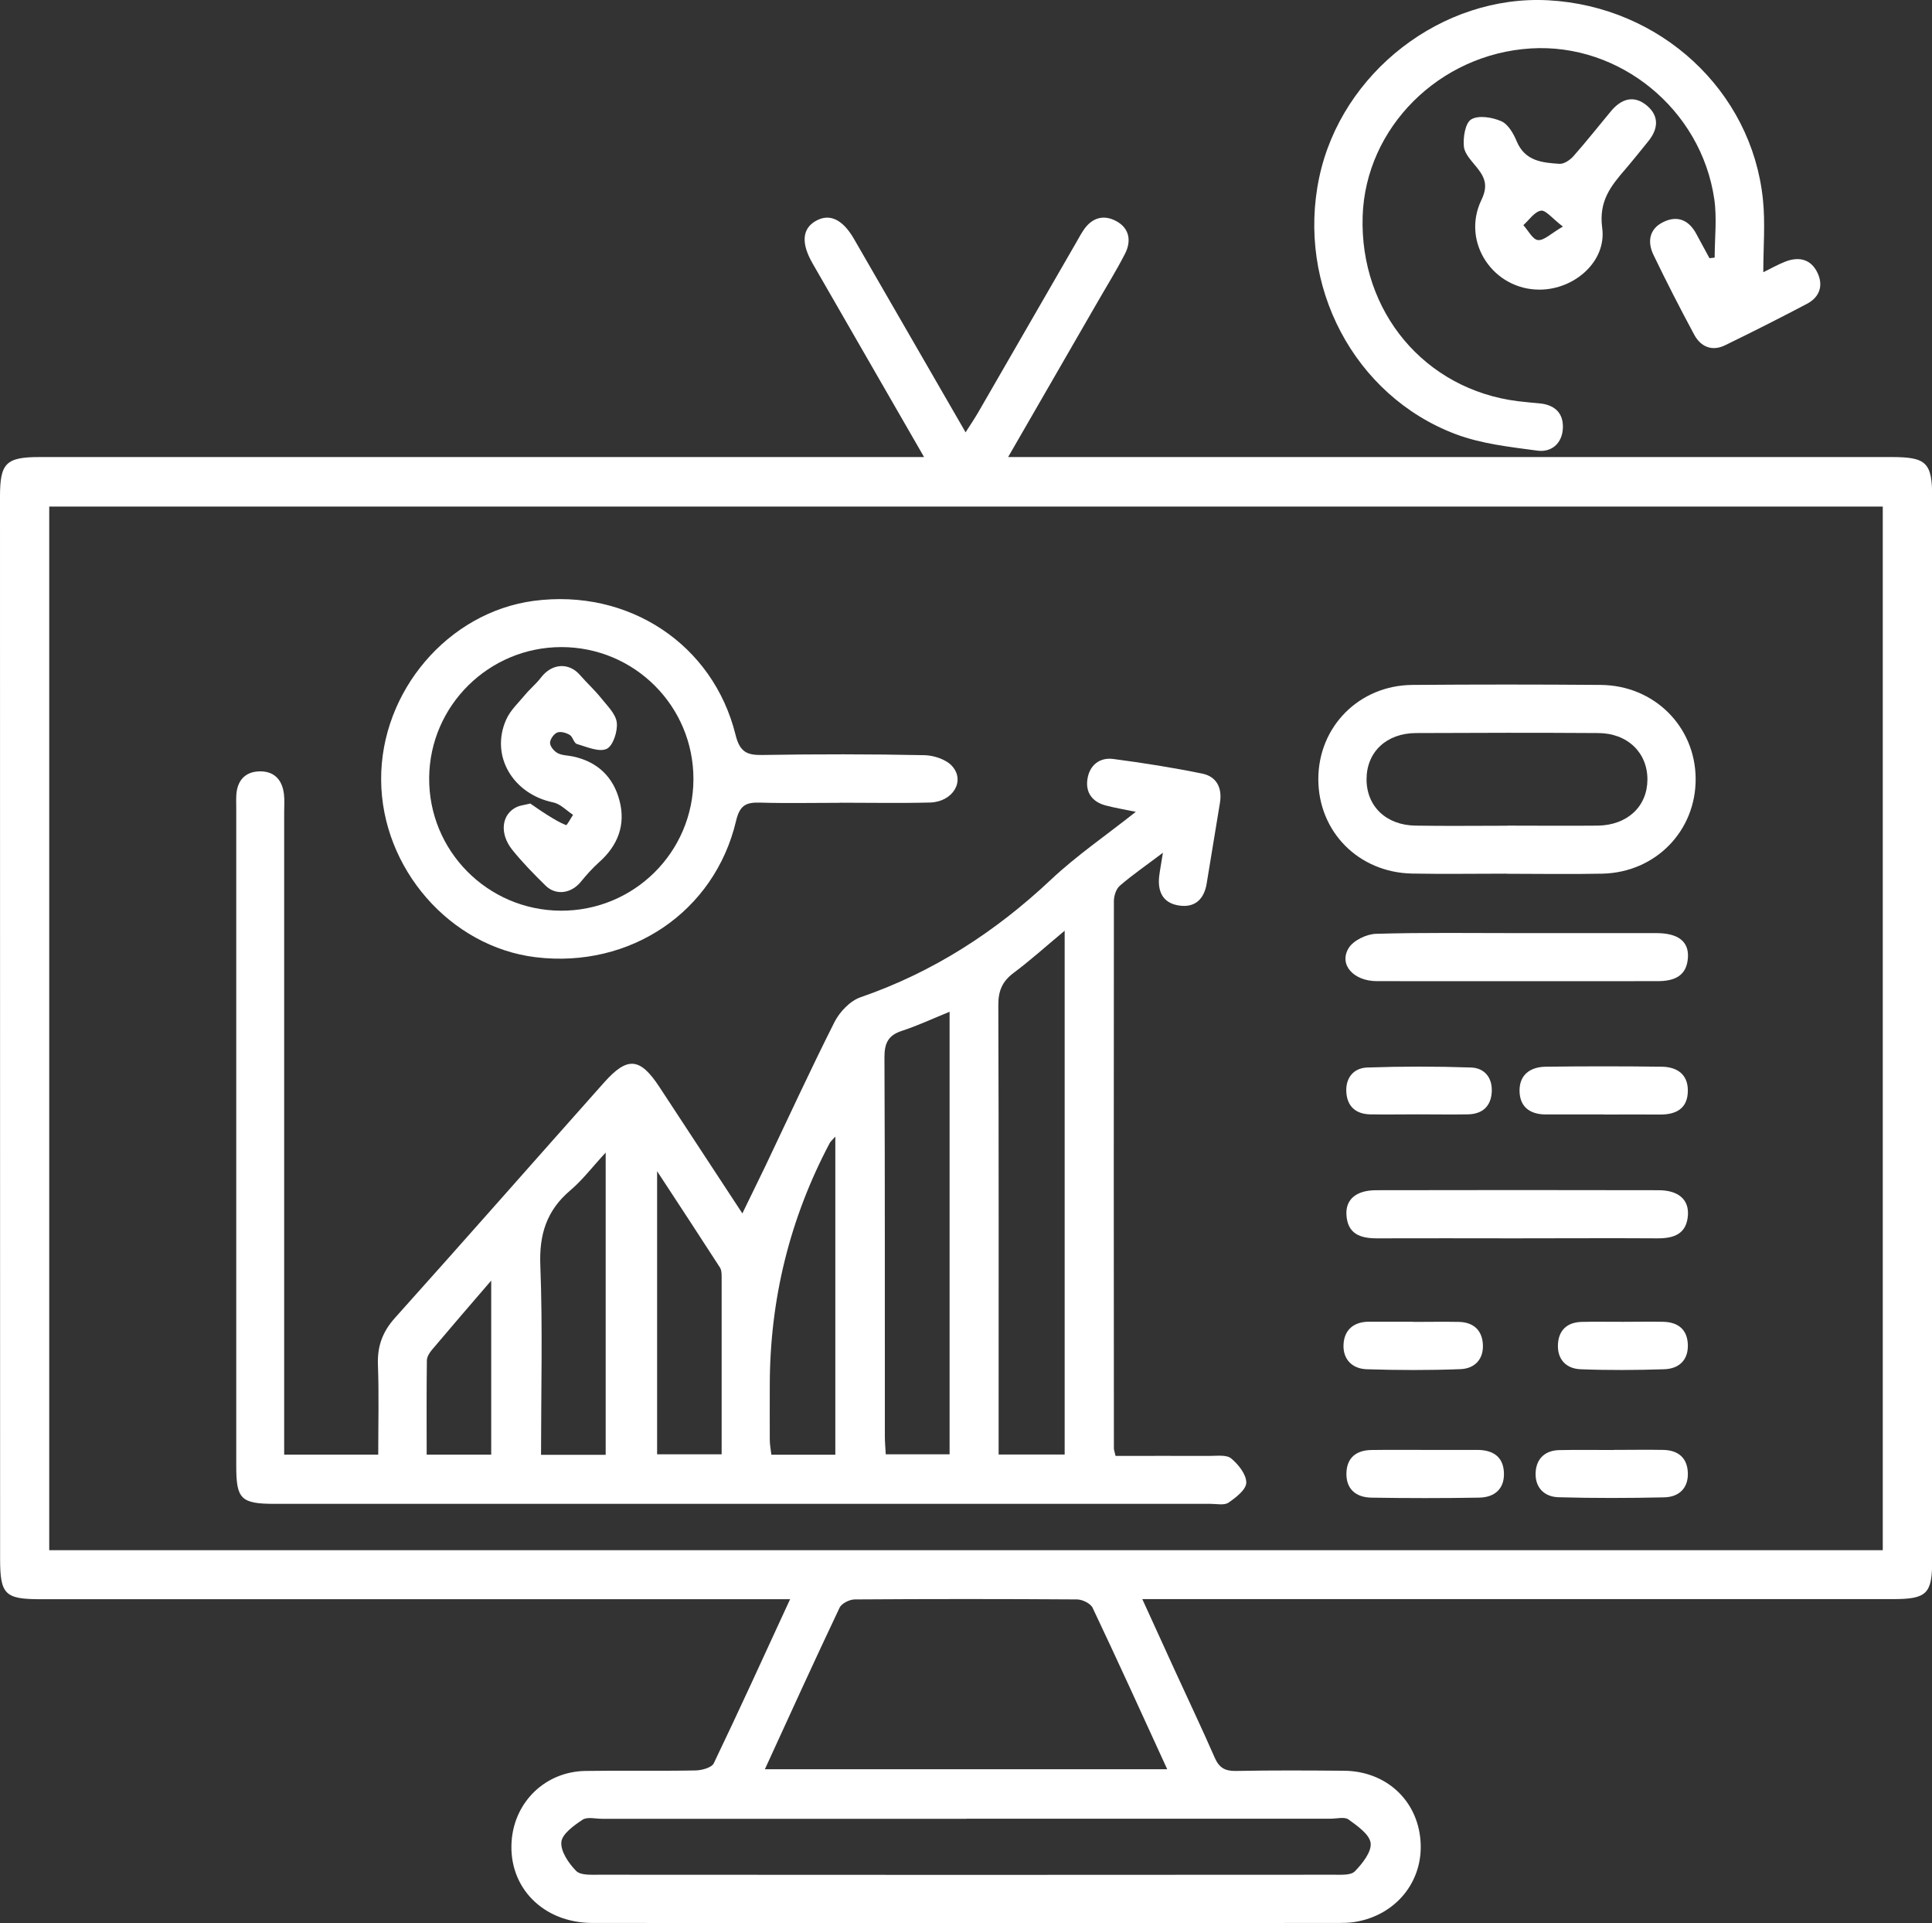
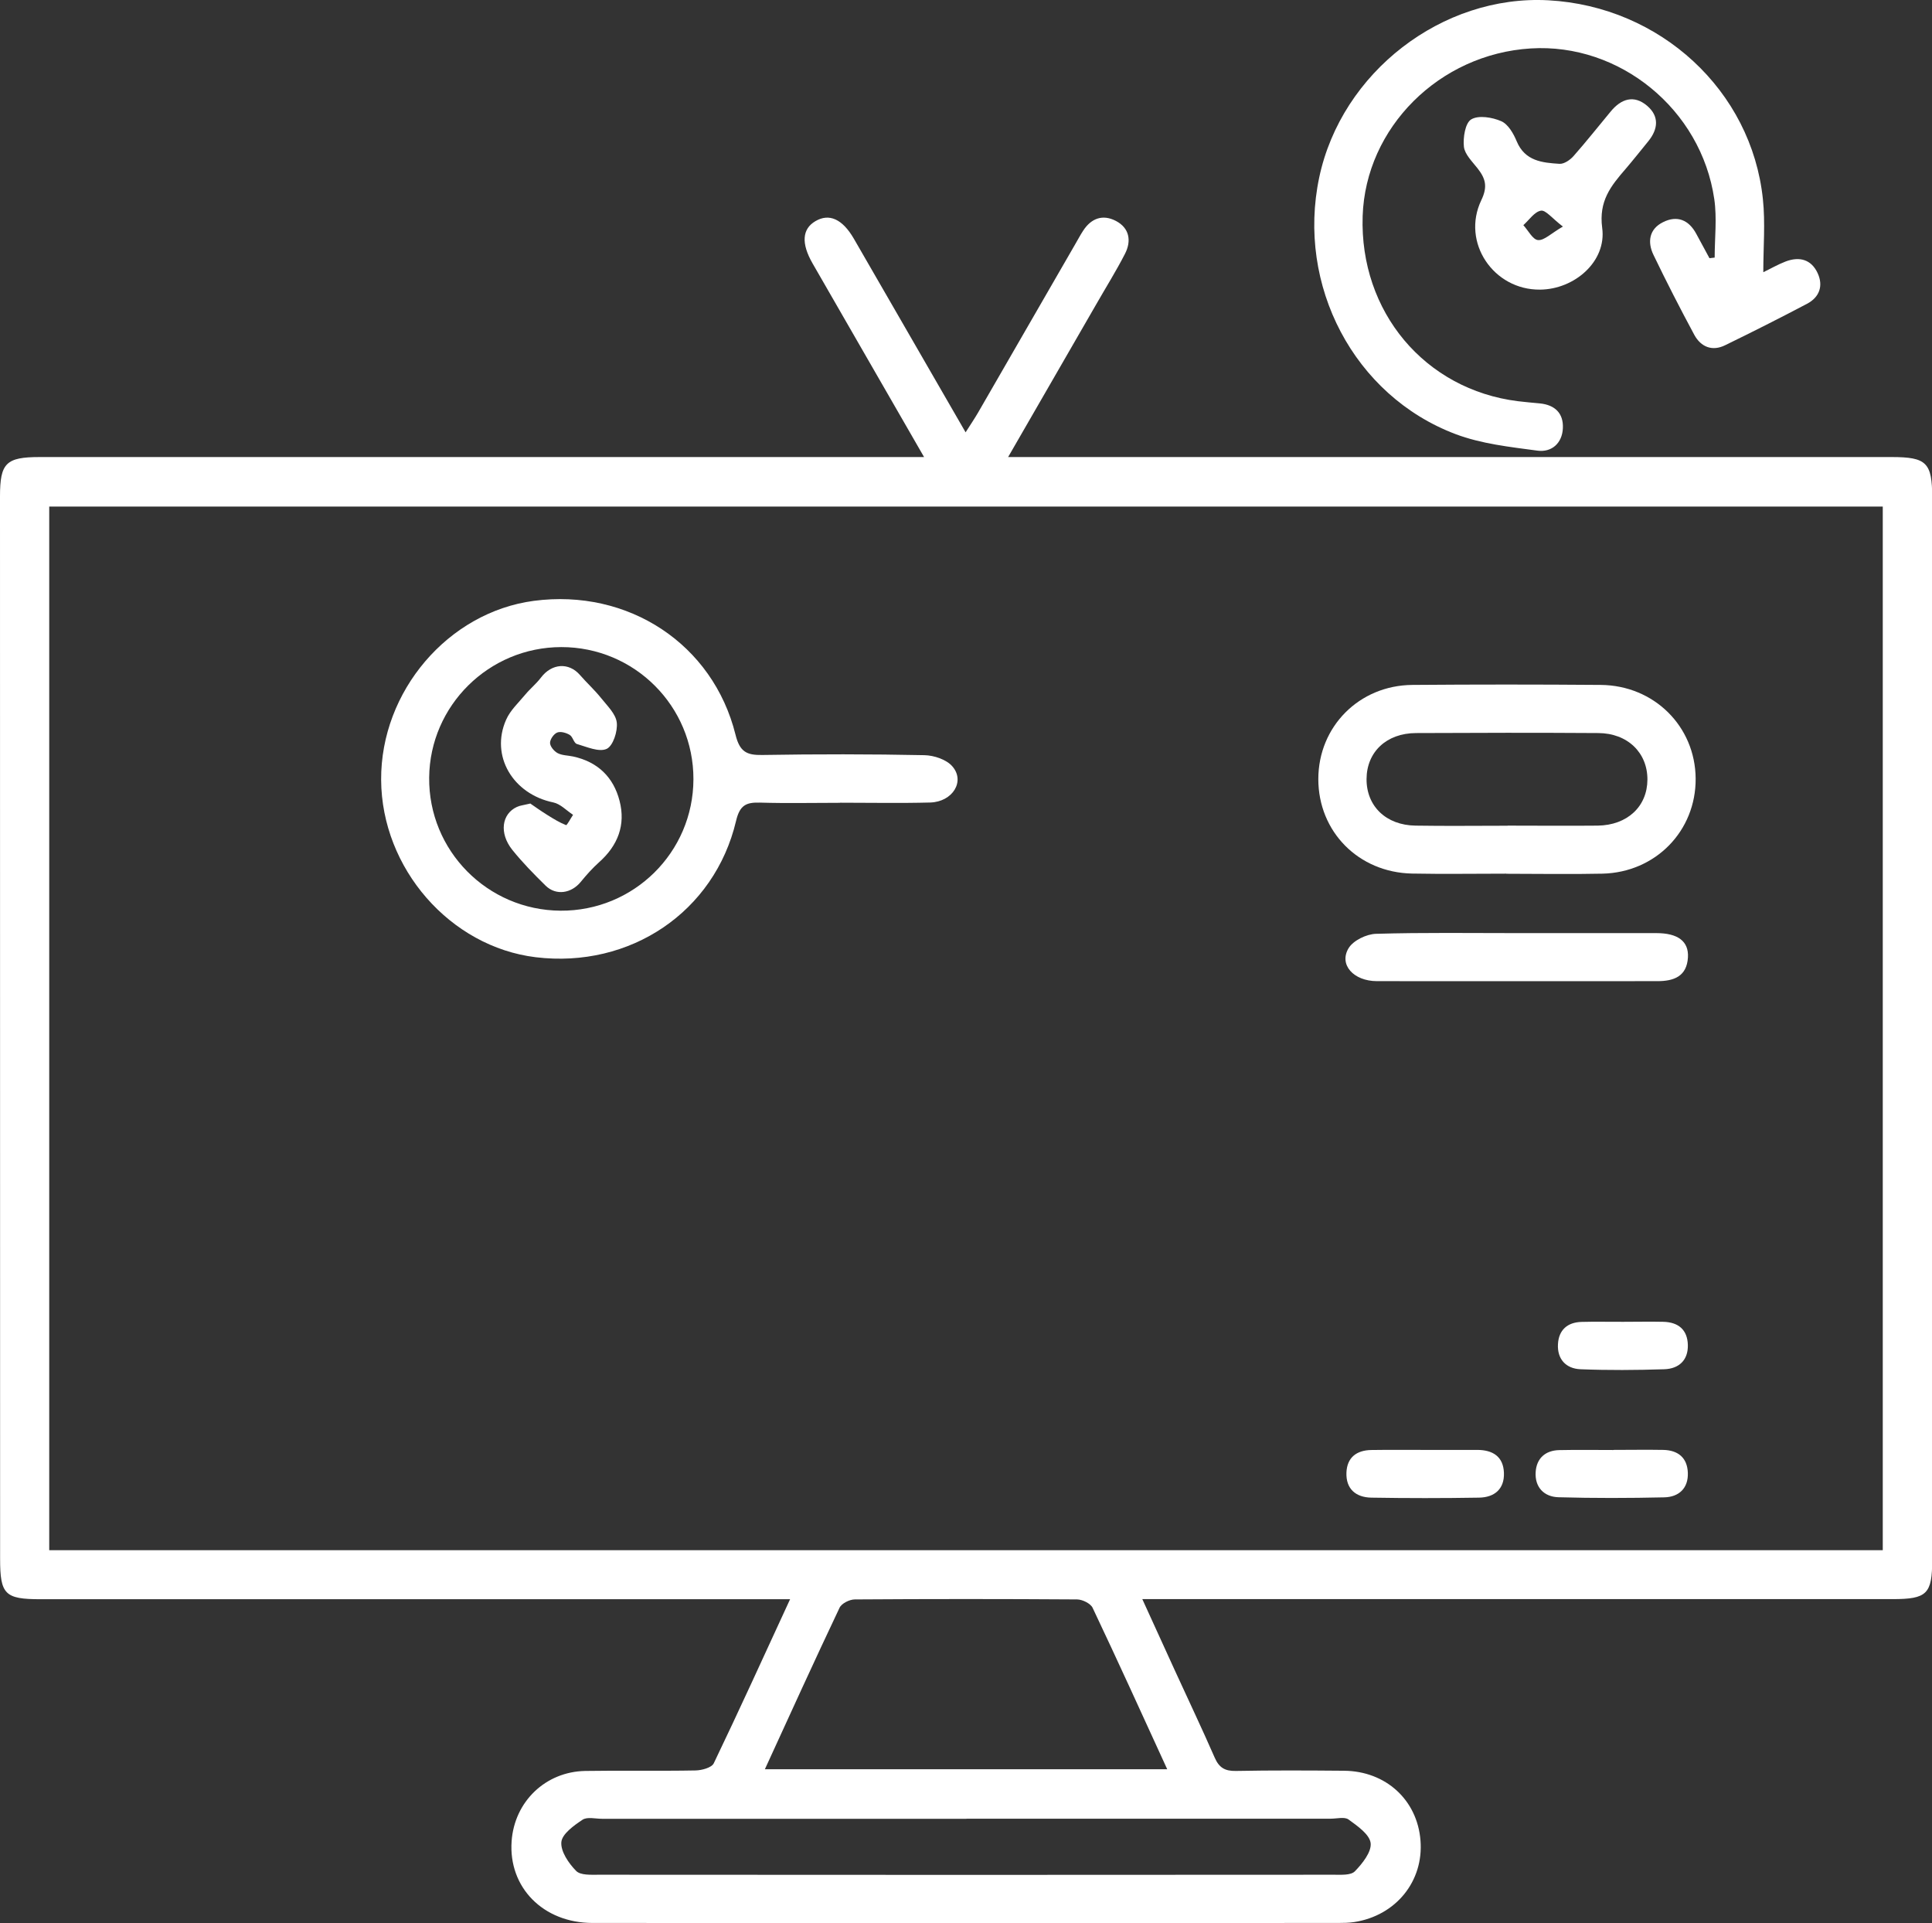
<svg xmlns="http://www.w3.org/2000/svg" id="Layer_3" data-name="Layer 3" viewBox="0 0 193.08 192.17">
  <rect x="0" y="0" width="193.08" height="192.17" fill="#333333" stroke="none" />
  <defs>
    <style>
      .cls-1 {
        fill: #fff;
      }
    </style>
  </defs>
  <path class="cls-1" d="m92.35,45.67c-2.15-3.74-4.11-7.13-6.06-10.52-1.7-2.95-3.4-5.89-5.09-8.84-1.14-1.99-1.04-3.43.29-4.21,1.37-.81,2.69-.22,3.83,1.73,3.67,6.35,7.33,12.7,11.18,19.37.51-.8.89-1.36,1.24-1.96,3.24-5.6,6.47-11.21,9.7-16.81.27-.46.52-.94.81-1.38.81-1.25,1.97-1.66,3.28-.97,1.35.71,1.56,2,.9,3.28-.88,1.72-1.91,3.36-2.87,5.04-2.86,4.96-5.72,9.92-8.81,15.27h2.57c28.57,0,57.15,0,85.72,0,3.5,0,4.06.56,4.06,4.05,0,35.38,0,70.77,0,106.15,0,3.4-.52,3.92-3.95,3.92-24.1,0-48.2,0-72.31,0-.79,0-1.57,0-2.68,0,1.15,2.53,2.19,4.81,3.24,7.1,1.33,2.91,2.71,5.8,3.99,8.73.44,1.01,1.02,1.36,2.12,1.34,3.6-.07,7.21-.05,10.82-.02,4.18.04,7.31,2.93,7.63,6.96.33,4.08-2.46,7.52-6.62,8.16-.52.08-1.06.09-1.6.09-24.84,0-49.67.02-74.51,0-4.96,0-8.43-3.57-8.1-8.17.28-3.95,3.38-6.95,7.36-7.02,3.67-.06,7.34.02,11.02-.05.63-.01,1.61-.28,1.82-.71,2.56-5.33,5.01-10.72,7.63-16.4-1.09,0-1.86,0-2.62,0-24.1,0-48.2,0-72.3,0-3.55,0-4.03-.48-4.03-4.04C0,120.37,0,84.99,0,49.6c0-3.33.6-3.93,3.97-3.93,28.51,0,57.02,0,85.52,0h2.85Zm95.81,109.23V50.62H4.92v104.28h183.25Zm-111.73,21.89h40.22c-2.53-5.52-4.95-10.85-7.46-16.14-.21-.43-1.01-.82-1.54-.83-7.41-.05-14.82-.05-22.22,0-.53,0-1.33.4-1.53.84-2.51,5.29-4.93,10.61-7.46,16.13Zm20.16,4.95c-12.14,0-24.28,0-36.42,0-.67,0-1.49-.22-1.96.1-.86.57-2.04,1.42-2.11,2.23-.08.93.73,2.12,1.48,2.88.44.45,1.5.38,2.29.38,24.48.02,48.96.02,73.43,0,.72,0,1.7.07,2.1-.34.75-.77,1.68-1.94,1.58-2.82-.11-.88-1.32-1.71-2.21-2.36-.4-.29-1.17-.08-1.77-.08-12.14,0-24.28,0-36.42,0Z" />
  <path class="cls-1" d="m176.22,27.2c.71-.34,1.45-.77,2.23-1.07,1.37-.52,2.56-.22,3.2,1.16.59,1.27.18,2.41-1.05,3.06-2.71,1.43-5.45,2.81-8.2,4.15-1.29.63-2.41.17-3.07-1.03-1.42-2.64-2.79-5.31-4.09-8.01-.62-1.29-.42-2.58.96-3.26,1.41-.71,2.58-.23,3.33,1.18.43.81.87,1.61,1.31,2.42l.52-.06c0-1.95.24-3.94-.04-5.85-1.31-8.97-9.46-15.6-18.34-15.05-9.14.56-16.51,7.91-16.8,16.76-.31,9.55,6.21,17.33,15.52,18.49.73.09,1.46.15,2.19.22,1.5.15,2.37.98,2.3,2.48-.07,1.52-1.14,2.43-2.54,2.24-2.76-.37-5.61-.68-8.18-1.65-10.16-3.84-15.91-14.87-13.63-25.65C134.06,7.23,144.14-.55,154.75.03c11.17.61,20.3,9.01,21.43,19.87.25,2.36.04,4.77.04,7.3Z" />
  <path class="cls-1" d="m153.91,28.94c-4.65.05-7.89-4.72-5.87-8.94.66-1.37.41-2.17-.37-3.17-.53-.68-1.28-1.4-1.37-2.16-.1-.92.13-2.38.73-2.74.73-.44,2.11-.21,3,.18.69.3,1.23,1.24,1.55,2.02.83,1.97,2.55,2.13,4.27,2.24.46.03,1.07-.39,1.41-.78,1.28-1.45,2.48-2.97,3.71-4.45,1.04-1.26,2.31-1.7,3.64-.57,1.22,1.04,1.11,2.32.12,3.54-.76.93-1.5,1.87-2.28,2.78-1.46,1.69-2.69,3.19-2.33,5.89.45,3.34-2.76,6.13-6.21,6.16Zm2.28-6.3c-1.08-.83-1.72-1.67-2.19-1.59-.65.11-1.18.93-1.76,1.45.49.53.94,1.45,1.47,1.49.61.05,1.29-.66,2.48-1.35Z" />
-   <path class="cls-1" d="m111.5,145.48c3.17,0,6.29-.01,9.41,0,.73,0,1.67-.13,2.13.25.72.6,1.52,1.6,1.51,2.42,0,.69-1.03,1.49-1.78,2-.42.29-1.17.12-1.77.12-31.18,0-62.36,0-93.53,0-3.39,0-3.86-.47-3.86-3.78,0-21.9,0-43.8,0-65.69,0-.47-.02-.94.01-1.4.1-1.41.88-2.27,2.26-2.32,1.5-.06,2.34.83,2.5,2.3.07.59.02,1.2.02,1.8,0,20.56,0,41.13,0,61.69v2.48h9.4c0-3.02.08-6-.03-8.97-.07-1.85.45-3.3,1.71-4.7,7-7.8,13.91-15.67,20.88-23.5,2.35-2.64,3.6-2.52,5.55.45,2.7,4.11,5.4,8.22,8.28,12.62.86-1.77,1.58-3.24,2.29-4.71,2.29-4.81,4.52-9.66,6.92-14.42.52-1.02,1.56-2.11,2.6-2.47,7.25-2.5,13.48-6.53,19.05-11.77,2.54-2.39,5.46-4.38,8.46-6.76-1.22-.25-2.12-.4-2.99-.63-1.36-.35-2.06-1.3-1.84-2.67.22-1.36,1.21-2.16,2.58-1.98,2.97.39,5.94.86,8.88,1.46,1.45.29,2.02,1.44,1.78,2.91-.44,2.7-.88,5.4-1.33,8.09-.26,1.56-1.18,2.43-2.78,2.18-1.62-.25-2.14-1.42-1.96-2.95.08-.63.2-1.25.37-2.32-1.68,1.27-3.05,2.21-4.3,3.29-.38.32-.6,1.02-.6,1.55-.02,18.23-.01,36.45,0,54.68,0,.13.05.25.16.73Zm-5.1-52.48c-1.93,1.61-3.47,3-5.12,4.23-1.12.84-1.52,1.8-1.51,3.21.05,14.22.03,28.44.03,42.66v2.24h6.6v-52.34Zm-17.88,52.32h6.38v-44.22c-1.7.69-3.19,1.39-4.75,1.9-1.36.44-1.76,1.2-1.76,2.63.06,12.62.03,25.24.04,37.85,0,.58.05,1.17.09,1.83Zm-34.45.05h6.46v-30.2c-1.36,1.47-2.33,2.76-3.54,3.78-2.37,2.01-3.12,4.42-2.99,7.53.24,6.24.07,12.5.07,18.9Zm29.41-.01v-31.79c-.3.35-.46.47-.55.63q-6,11.33-6,24.27c0,1.8-.01,3.6,0,5.41,0,.5.11,1,.16,1.48h6.38Zm-17.81-28.32v28.28h6.45c0-6.01,0-11.86,0-17.72,0-.32-.01-.71-.18-.96-1.96-3.04-3.95-6.07-6.27-9.61Zm-23.04,28.31h6.46v-17.39c-2.15,2.5-4.06,4.71-5.94,6.94-.24.29-.49.69-.49,1.05-.04,3.11-.02,6.22-.02,9.4Z" />
  <path class="cls-1" d="m83.95,80.22c-2.67,0-5.34.06-8-.02-1.39-.04-2.02.26-2.39,1.83-2.15,9.1-10.59,14.76-20.02,13.62-8.56-1.04-15.4-8.88-15.45-17.72-.05-8.85,6.69-16.75,15.25-17.89,9.43-1.25,17.92,4.3,20.17,13.39.42,1.69,1.11,2.04,2.67,2.01,5.4-.09,10.81-.09,16.21.02.95.02,2.19.43,2.78,1.11,1.31,1.49.04,3.55-2.2,3.62-3,.08-6,.02-9,.02h0Zm-27.94,10.78c7.32.05,13.27-5.83,13.29-13.13.02-7.31-5.9-13.22-13.21-13.21-7.23.01-13.13,5.84-13.2,13.04-.07,7.29,5.81,13.25,13.13,13.3Z" />
  <path class="cls-1" d="m150.53,87.3c-3.14,0-6.27.05-9.41-.01-5.36-.11-9.37-4.19-9.37-9.44,0-5.24,4.08-9.37,9.4-9.41,6.27-.05,12.55-.05,18.82,0,5.33.04,9.45,4.14,9.49,9.35.04,5.23-4,9.39-9.32,9.51-3.2.07-6.41.01-9.61.01Zm.14-4.8c3,0,6,.03,9,0,2.97-.04,4.96-1.92,4.97-4.6.01-2.69-1.99-4.64-4.92-4.65-6.07-.04-12.14-.03-18.2,0-2.97.01-4.94,1.9-4.95,4.6-.01,2.71,1.95,4.61,4.9,4.65,3.07.05,6.13.01,9.2.01Z" />
-   <path class="cls-1" d="m151.42,123.74c-4.6,0-9.21-.02-13.81,0-1.67,0-2.94-.44-3.05-2.35-.09-1.55.98-2.45,2.96-2.46,9.41-.02,18.81-.02,28.22,0,1.97,0,3.04.91,2.95,2.47-.12,1.91-1.4,2.35-3.06,2.34-4.74-.03-9.47,0-14.21,0Z" />
  <path class="cls-1" d="m151.72,93.24c4.6,0,9.21,0,13.81,0,2.16,0,3.25.82,3.16,2.42-.11,1.91-1.41,2.38-3.05,2.38-9.34,0-18.68.01-28.02,0-2.36,0-3.84-1.66-2.84-3.3.47-.77,1.78-1.4,2.73-1.43,4.73-.14,9.47-.07,14.21-.07Z" />
-   <path class="cls-1" d="m160.29,111.36c-1.93,0-3.87,0-5.8,0-1.58,0-2.61-.75-2.63-2.35-.02-1.63,1.09-2.4,2.61-2.42,3.87-.05,7.73-.05,11.6,0,1.5.02,2.62.73,2.61,2.4-.01,1.77-1.15,2.39-2.79,2.38-1.87-.02-3.73,0-5.6,0Z" />
  <path class="cls-1" d="m142.44,144.88c1.73,0,3.45,0,5.18,0,1.55,0,2.62.65,2.68,2.29.06,1.64-.97,2.46-2.5,2.48-3.59.06-7.18.06-10.76,0-1.53-.03-2.54-.86-2.48-2.5.06-1.53,1.03-2.24,2.5-2.26,1.79-.03,3.59,0,5.38-.01Z" />
  <path class="cls-1" d="m161.23,144.88c1.66,0,3.33-.03,4.99,0,1.48.03,2.41.78,2.46,2.3.05,1.54-.9,2.4-2.34,2.44-3.53.08-7.06.09-10.59-.01-1.44-.04-2.37-1-2.28-2.5.08-1.37.95-2.18,2.36-2.21,1.8-.04,3.6-.01,5.39-.01,0,0,0,0,0,0Z" />
-   <path class="cls-1" d="m141.71,111.35c-1.6,0-3.21.03-4.81,0-1.4-.04-2.26-.79-2.35-2.21-.09-1.44.73-2.42,2.08-2.47,3.46-.12,6.94-.12,10.4,0,1.35.05,2.15,1.05,2.05,2.49-.1,1.42-.96,2.16-2.37,2.19-1.67.03-3.34,0-5.01,0Z" />
-   <path class="cls-1" d="m141.21,132.09c1.53,0,3.06-.03,4.59,0,1.4.03,2.29.78,2.39,2.17.12,1.52-.78,2.49-2.22,2.55-3.12.12-6.26.11-9.39.01-1.45-.05-2.39-1-2.31-2.49.08-1.46,1.03-2.25,2.53-2.26,1.47,0,2.93,0,4.4,0Z" />
  <path class="cls-1" d="m162.25,132.08c1.33,0,2.66-.03,3.99,0,1.49.04,2.4.79,2.44,2.31.04,1.54-.91,2.38-2.35,2.43-2.79.09-5.59.11-8.38,0-1.45-.06-2.34-1.01-2.25-2.52.08-1.4.94-2.17,2.35-2.21,1.4-.04,2.8,0,4.19-.01Z" />
  <path class="cls-1" d="m52.98,80.28c.45.31,1.07.75,1.71,1.15.61.38,1.22.76,1.88,1.02.09.03.46-.67.7-1.03-.66-.43-1.26-1.09-1.98-1.24-4.03-.83-6.31-4.65-4.71-8.26.41-.94,1.24-1.7,1.91-2.51.49-.59,1.11-1.09,1.57-1.7,1.08-1.43,2.79-1.55,3.91-.25.68.78,1.45,1.48,2.1,2.29.61.77,1.47,1.58,1.57,2.45.1.87-.37,2.33-1.01,2.63-.77.35-1.99-.2-2.98-.49-.3-.09-.4-.72-.72-.91-.35-.21-.91-.37-1.25-.23-.34.14-.71.68-.71,1.03,0,.35.4.83.75,1.02.45.24,1.03.23,1.55.34,2.46.53,4.04,2.06,4.65,4.44.62,2.4-.17,4.45-2.03,6.11-.67.6-1.28,1.28-1.85,1.98-.95,1.16-2.48,1.39-3.51.38-1.17-1.15-2.32-2.32-3.34-3.59-1.32-1.66-1.05-3.58.47-4.28.29-.14.64-.17,1.31-.33Z" />
</svg>